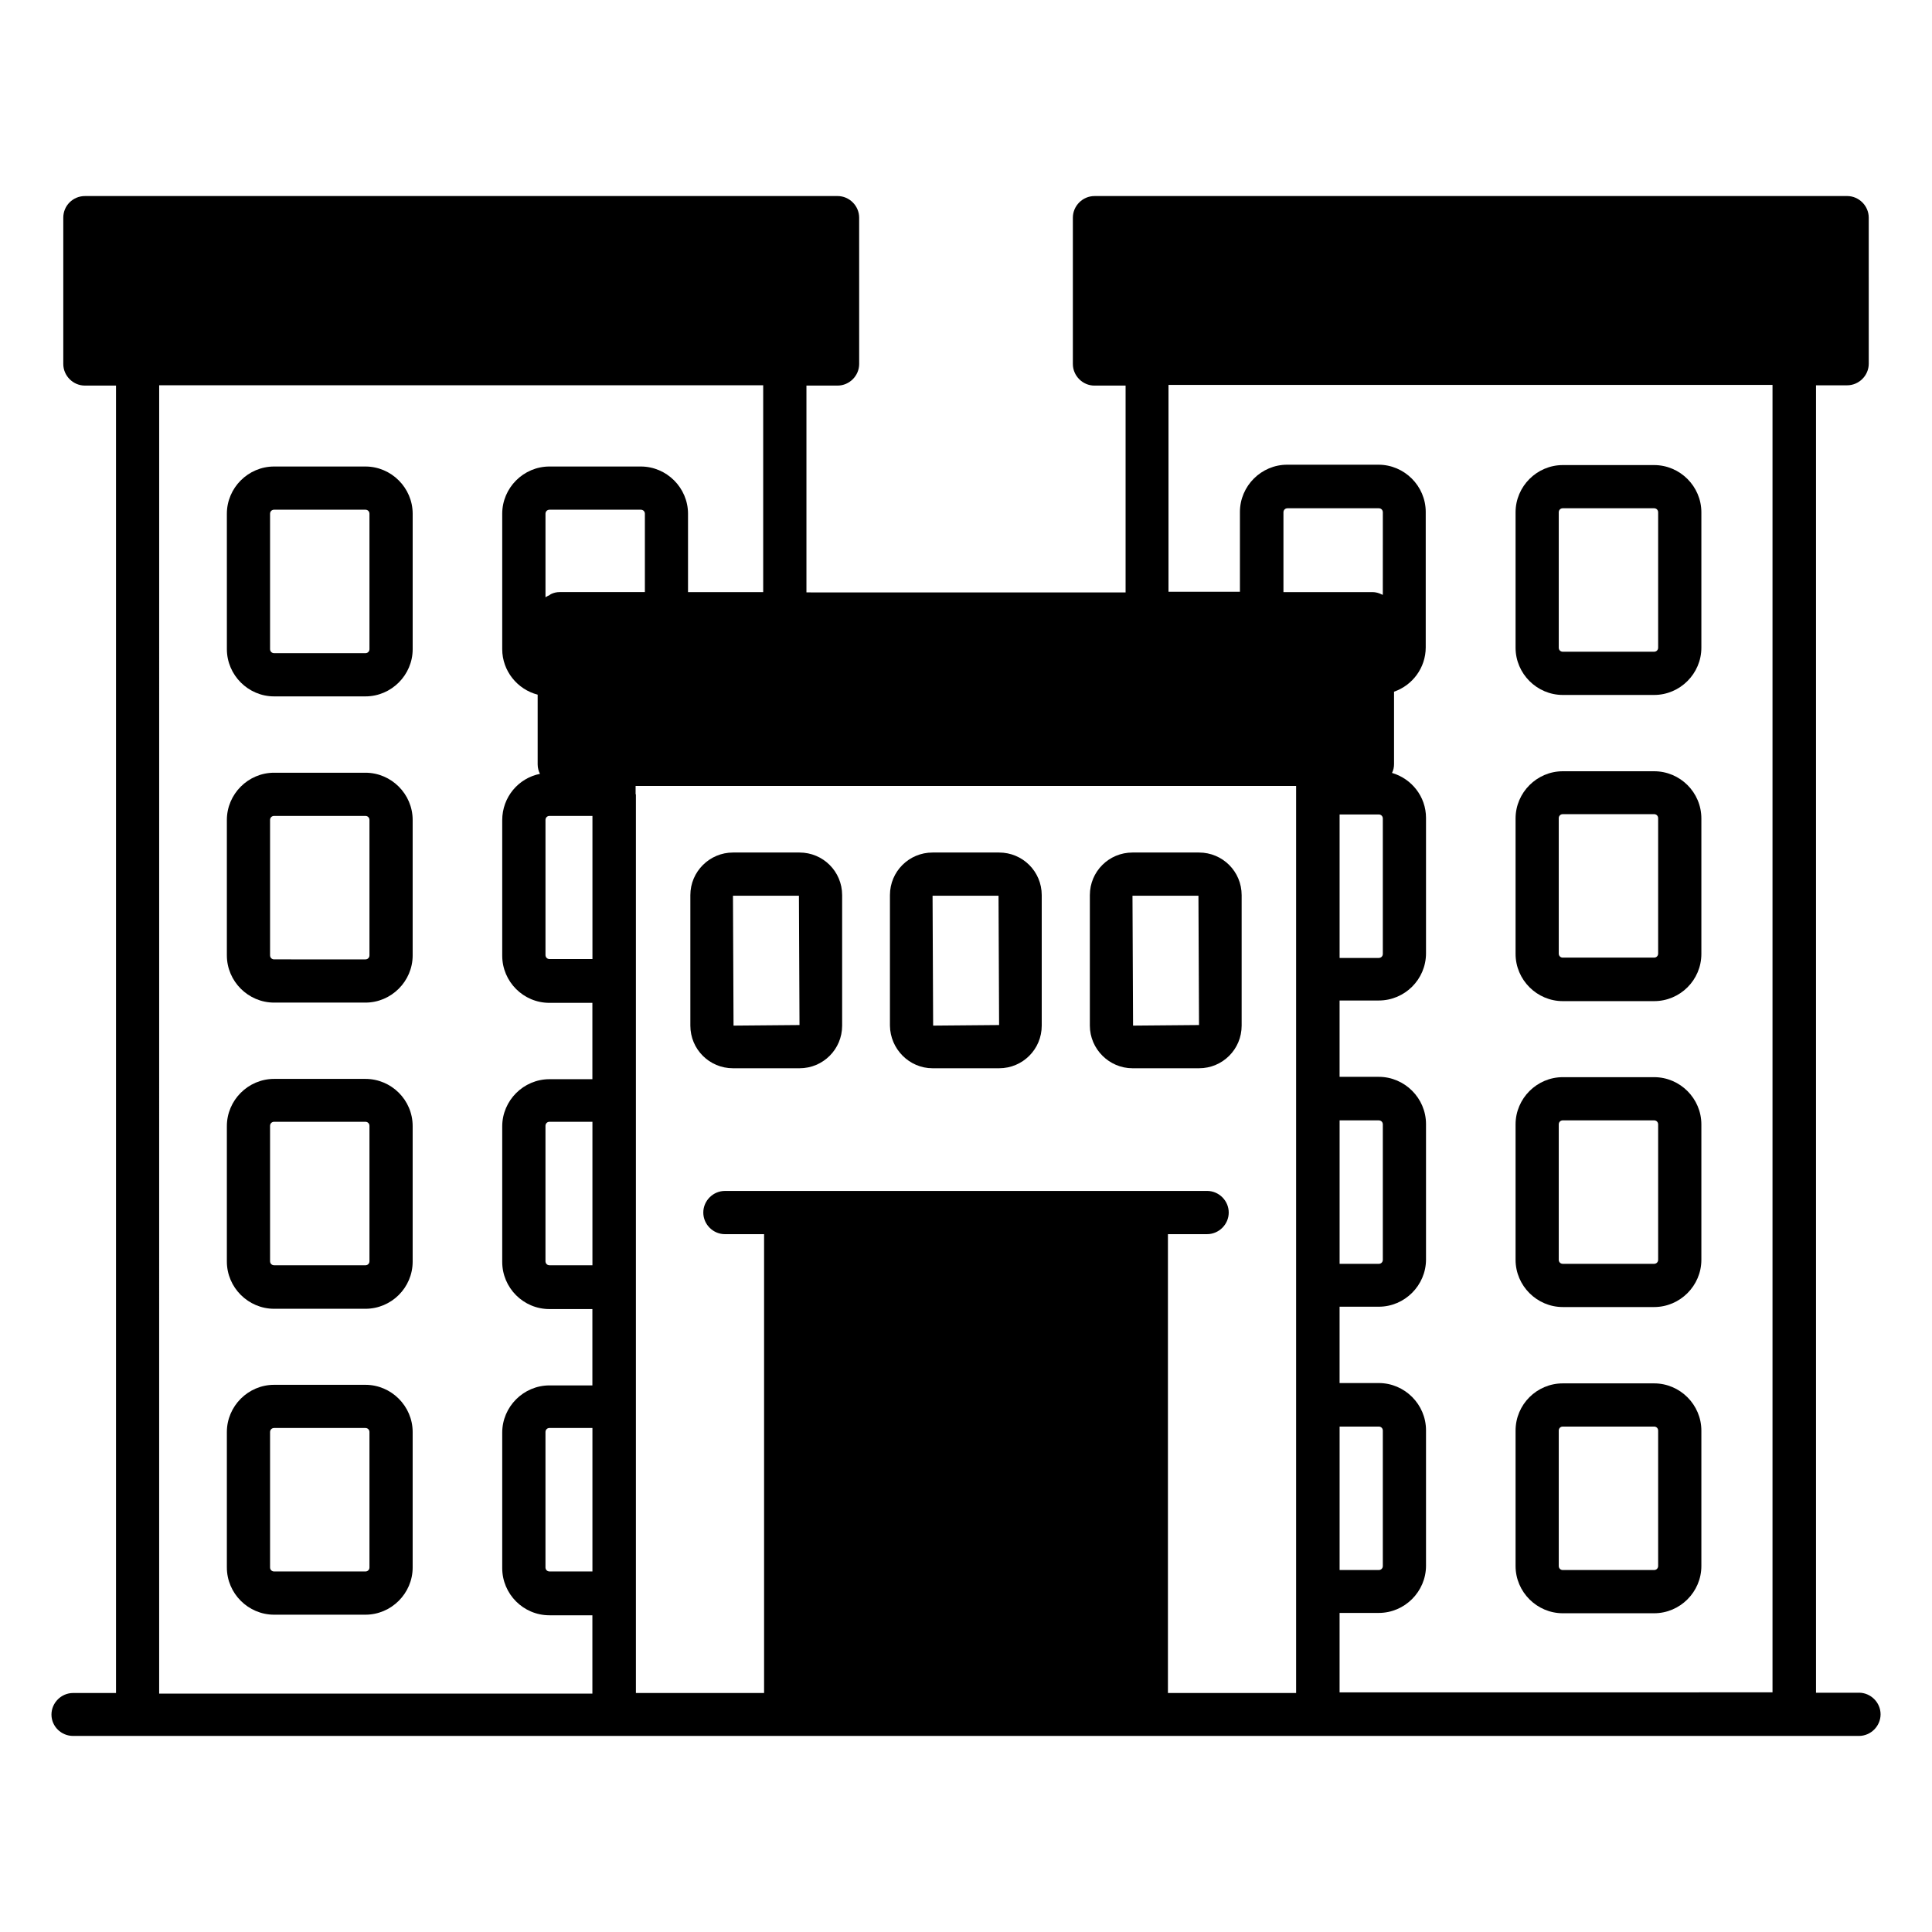
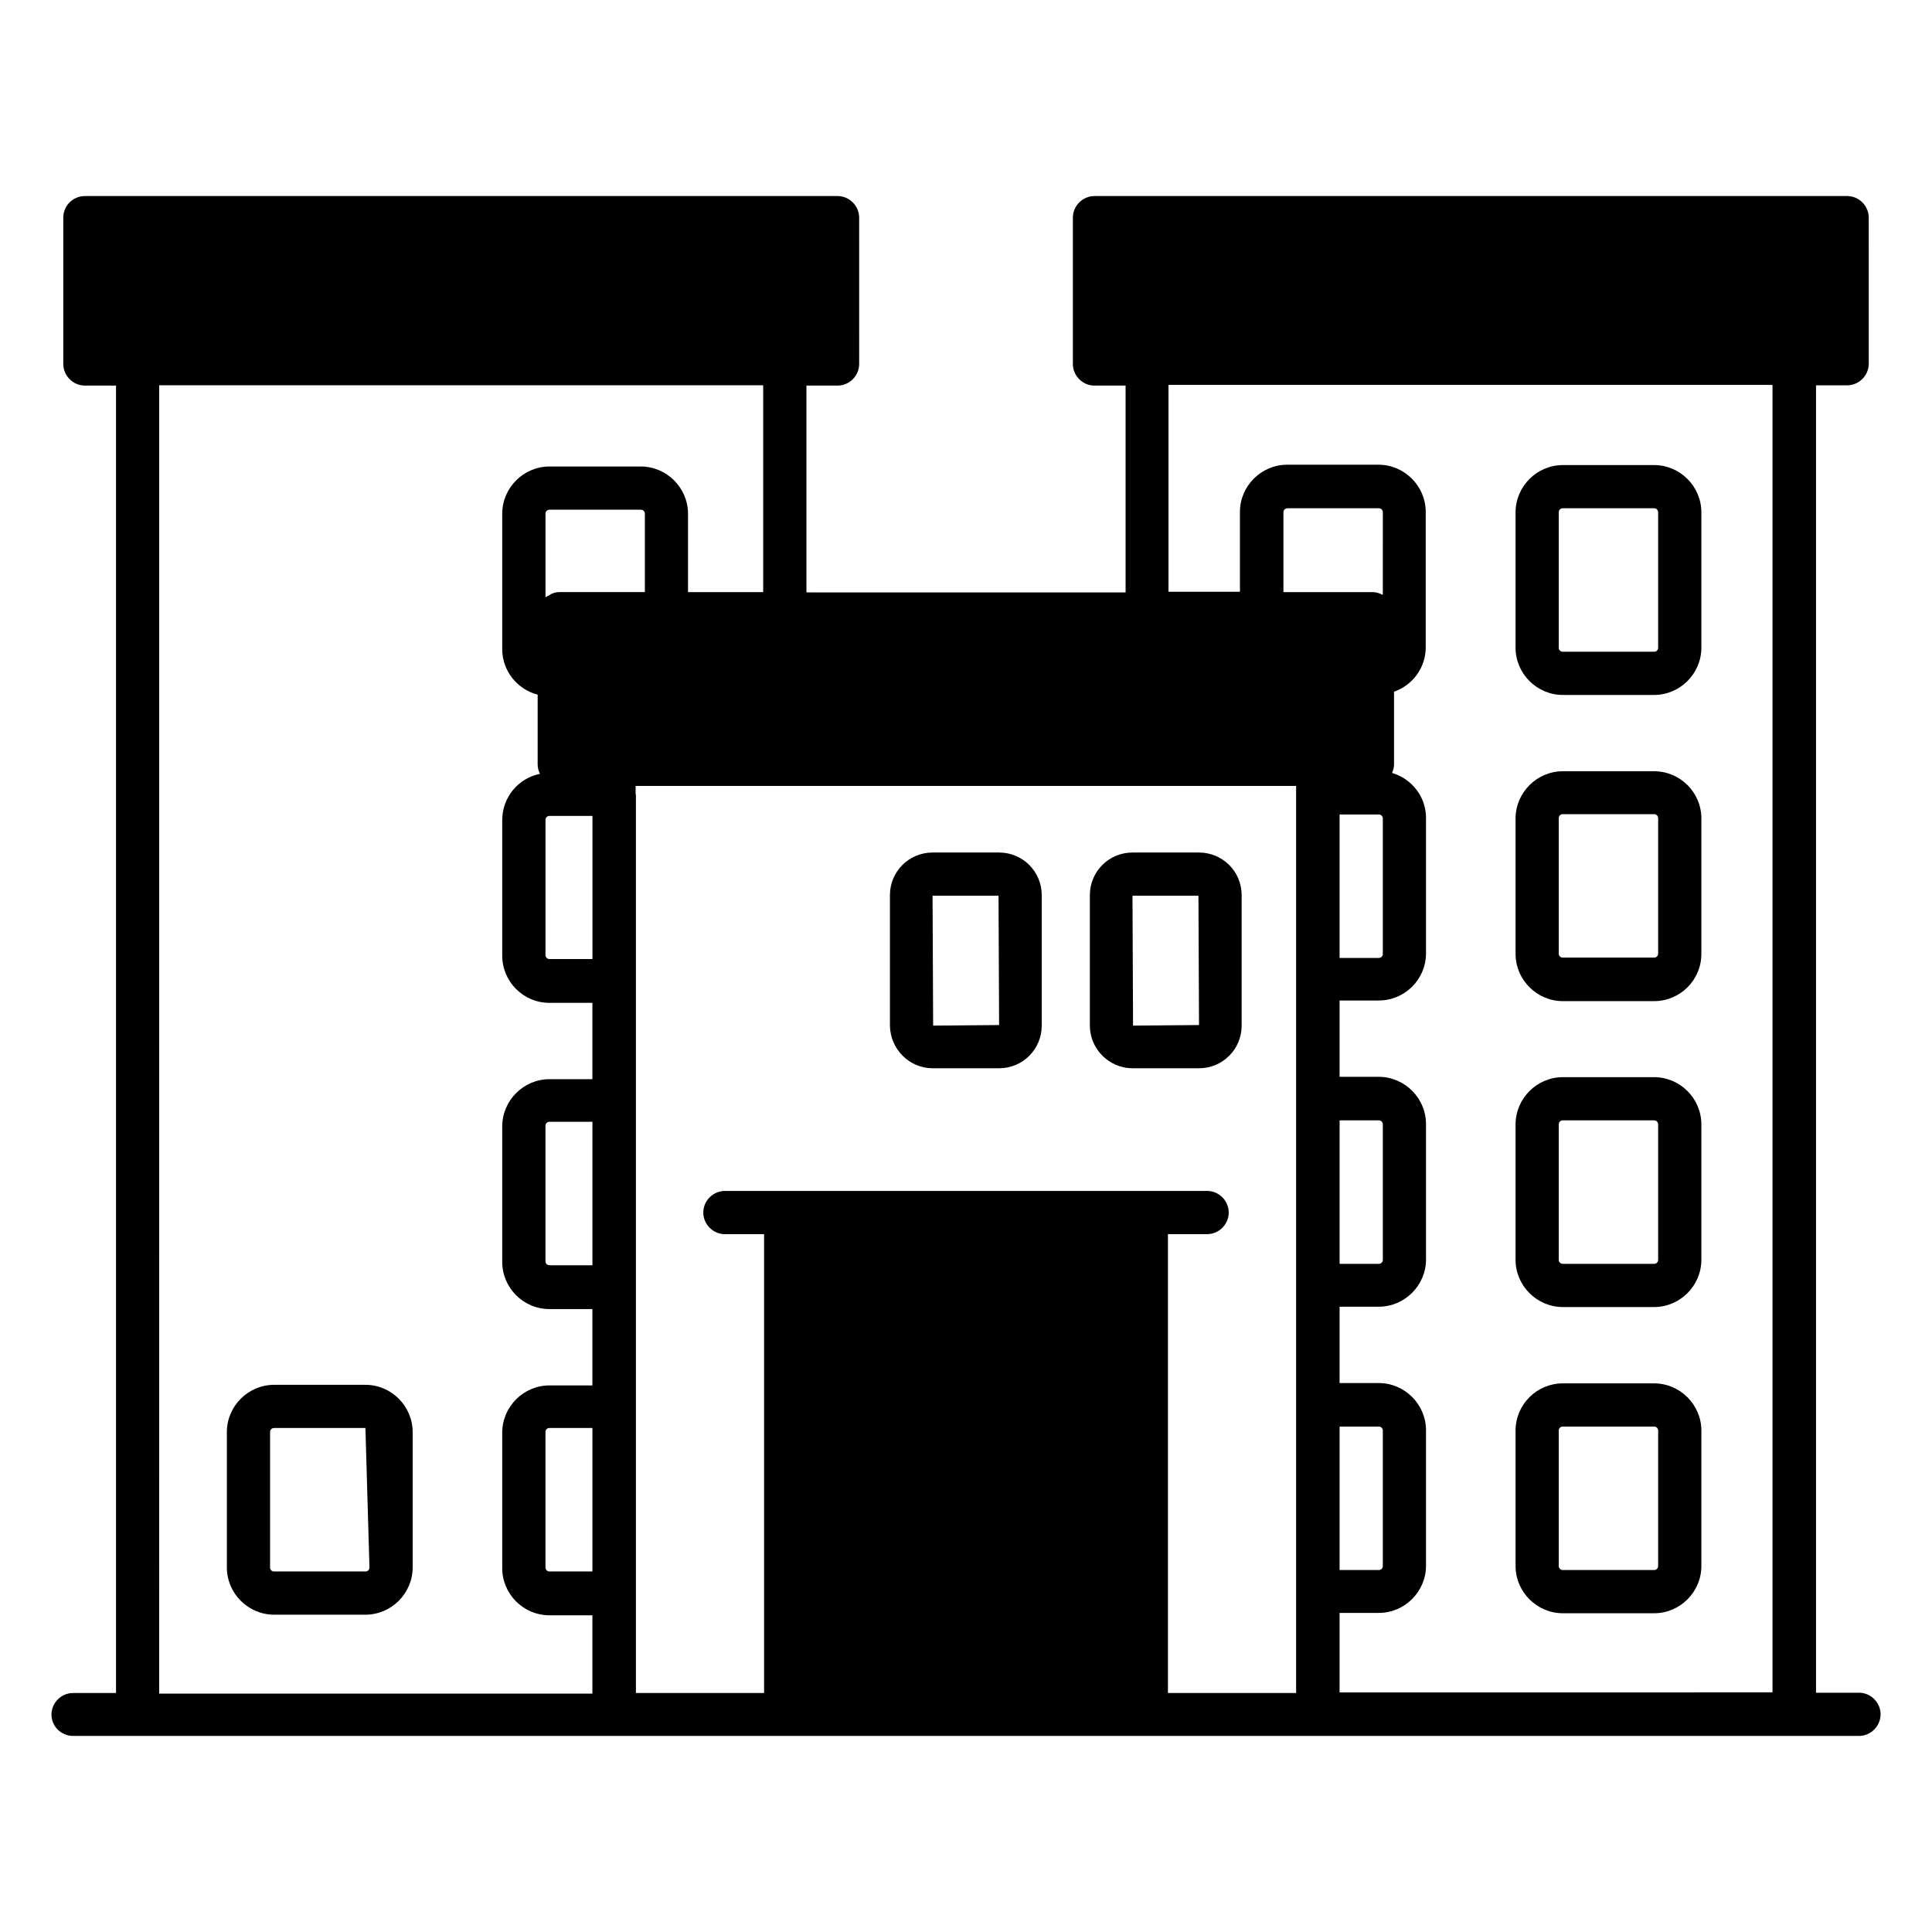
<svg xmlns="http://www.w3.org/2000/svg" fill="#000000" width="800px" height="800px" version="1.1" viewBox="144 144 512 512">
  <g>
-     <path d="m240.84 267.63h-24.199c-6.871 0-12.52 5.648-12.52 12.52l0.004 35.879c0 6.871 5.648 12.52 12.52 12.52h24.199c6.871 0 12.52-5.648 12.52-12.52v-35.879c-0.004-6.871-5.652-12.52-12.523-12.52zm1.07 48.398c0 0.609-0.457 1.07-1.07 1.07l-24.199-0.004c-0.609 0-1.07-0.457-1.07-1.07v-35.879c0-0.609 0.457-1.07 1.07-1.07h24.199c0.609 0 1.07 0.457 1.07 1.07z" />
-     <path d="m240.84 348.78h-24.199c-6.871 0-12.52 5.648-12.52 12.52v35.879c0 6.871 5.648 12.52 12.52 12.52h24.199c6.871 0 12.52-5.648 12.52-12.52v-35.879c0-6.871-5.648-12.52-12.52-12.52zm1.07 48.398c0 0.609-0.457 1.07-1.07 1.07l-24.199-0.004c-0.609 0-1.07-0.457-1.07-1.07v-35.879c0-0.609 0.457-1.07 1.07-1.07h24.199c0.609 0 1.07 0.457 1.07 1.07z" />
-     <path d="m240.84 429.92h-24.199c-6.871 0-12.52 5.648-12.52 12.52v35.879c0 6.871 5.648 12.52 12.52 12.52h24.199c6.871 0 12.52-5.574 12.52-12.52v-35.879c0-6.945-5.648-12.52-12.52-12.52zm1.07 48.32c0 0.609-0.457 1.07-1.07 1.07l-24.199-0.004c-0.609 0-1.07-0.457-1.07-1.07v-35.879c0-0.609 0.457-1.07 1.07-1.07h24.199c0.609 0 1.07 0.457 1.07 1.07z" />
-     <path d="m240.84 510.99h-24.199c-6.871 0-12.52 5.648-12.52 12.52v35.879c0 6.871 5.648 12.52 12.52 12.52h24.199c6.871 0 12.52-5.648 12.52-12.52v-35.879c0-6.871-5.648-12.52-12.52-12.52zm1.07 48.398c0 0.609-0.457 1.07-1.07 1.07l-24.199-0.004c-0.609 0-1.07-0.457-1.07-1.07v-35.879c0-0.609 0.457-1.07 1.07-1.07h24.199c0.609 0 1.07 0.457 1.07 1.07z" />
+     <path d="m240.84 510.99h-24.199c-6.871 0-12.52 5.648-12.52 12.52v35.879c0 6.871 5.648 12.52 12.52 12.52h24.199c6.871 0 12.52-5.648 12.52-12.52v-35.879c0-6.871-5.648-12.52-12.52-12.52zm1.07 48.398c0 0.609-0.457 1.07-1.07 1.07l-24.199-0.004c-0.609 0-1.07-0.457-1.07-1.07v-35.879c0-0.609 0.457-1.07 1.07-1.07h24.199z" />
    <path d="m582.36 267.25h-24.199c-6.871 0-12.52 5.648-12.52 12.52v35.879c0 6.871 5.648 12.52 12.52 12.52h24.199c6.871 0 12.52-5.648 12.52-12.52v-35.879c0-6.871-5.648-12.52-12.52-12.52zm1.066 48.395c0 0.609-0.457 1.07-1.07 1.07h-24.199c-0.609 0-1.07-0.457-1.07-1.07v-35.879c0-0.609 0.457-1.07 1.07-1.07h24.199c0.609 0 1.07 0.457 1.07 1.07z" />
    <path d="m582.36 348.39h-24.199c-6.871 0-12.52 5.648-12.52 12.52v35.879c0 6.871 5.648 12.52 12.52 12.52h24.199c6.871 0 12.52-5.574 12.52-12.52v-35.879c0-6.945-5.648-12.52-12.52-12.52zm1.066 48.32c0 0.609-0.457 1.07-1.07 1.07h-24.199c-0.609 0-1.07-0.457-1.07-1.07v-35.879c0-0.609 0.457-1.07 1.07-1.07h24.199c0.609 0 1.07 0.457 1.07 1.07z" />
    <path d="m582.36 429.46h-24.199c-6.871 0-12.52 5.648-12.52 12.52v35.879c0 6.871 5.648 12.52 12.52 12.52h24.199c6.871 0 12.52-5.648 12.52-12.52v-35.879c0-6.871-5.648-12.52-12.52-12.52zm1.066 48.395c0 0.609-0.457 1.07-1.07 1.07h-24.199c-0.609 0-1.07-0.457-1.07-1.07v-35.879c0-0.609 0.457-1.07 1.07-1.07h24.199c0.609 0 1.07 0.457 1.07 1.07z" />
    <path d="m582.36 510.61h-24.199c-6.871 0-12.52 5.574-12.52 12.52v35.879c0 6.871 5.648 12.52 12.52 12.52h24.199c6.871 0 12.52-5.648 12.52-12.52v-35.879c0-6.871-5.648-12.52-12.52-12.52zm1.066 48.395c0 0.609-0.457 1.07-1.07 1.07h-24.199c-0.609 0-1.07-0.457-1.07-1.07v-35.879c0-0.609 0.457-1.07 1.07-1.07h24.199c0.609 0 1.07 0.457 1.07 1.07z" />
    <path d="m636.64 592.59h-11.375v-346.48h8.246c3.129 0 5.727-2.594 5.727-5.727l-0.004-38.703c0-3.129-2.594-5.727-5.727-5.727l-199.46 0.004c-3.129 0-5.727 2.594-5.727 5.727v38.777c0 3.129 2.594 5.727 5.727 5.727h8.246v54.809l-84.578-0.004v-54.809h8.246c3.129 0 5.727-2.594 5.727-5.727l-0.004-38.777c0-3.129-2.594-5.727-5.727-5.727l-199.46 0.004c-3.133 0-5.727 2.519-5.727 5.723v38.777c0 3.129 2.594 5.727 5.727 5.727h8.246v346.48h-11.379c-3.129 0-5.727 2.594-5.727 5.727 0.004 3.129 2.598 5.648 5.727 5.648h473.28c3.129 0 5.727-2.594 5.727-5.727 0-3.129-2.598-5.727-5.727-5.727zm-137.63-151.68h10.383c0.609 0 1.07 0.457 1.07 1.07v35.879c0 0.609-0.457 1.07-1.07 1.07h-10.383zm0 81.145h10.383c0.609 0 1.07 0.457 1.07 1.07v35.879c0 0.609-0.457 1.07-1.07 1.07h-10.383zm-198.01 38.395h-11.375c-0.609 0-1.07-0.457-1.07-1.07v-35.879c0-0.609 0.457-1.07 1.07-1.07h11.375zm0-81.145h-11.375c-0.609 0-1.07-0.457-1.07-1.07v-35.879c0-0.609 0.457-1.07 1.07-1.07h11.375zm-12.441-177.02v-22.137c0-0.609 0.457-1.07 1.07-1.07h24.199c0.609 0 1.07 0.457 1.07 1.07v20.762h-22.594c-0.762 0-1.449 0.152-2.137 0.457-0.23 0.078-0.383 0.23-0.609 0.383-0.312 0.156-0.695 0.309-1 0.535zm0 59.008c0-0.609 0.457-1.07 1.07-1.07h11.375v37.938h-11.375c-0.609 0-1.07-0.457-1.07-1.07zm210.45-1.449h10.383c0.609 0 1.07 0.457 1.07 1.07v35.879c0 0.609-0.457 1.07-1.07 1.07h-10.383zm11.375-58.246c-0.078 0-0.152 0-0.23-0.078-0.762-0.383-1.602-0.609-2.441-0.609h-23.586v-21.145c0-0.609 0.457-1.07 1.07-1.07h24.199c0.609 0 1.07 0.457 1.07 1.07l-0.008 21.832zm-324.2-55.492h160.07v54.809h-19.922v-20.766c0-6.871-5.648-12.52-12.52-12.52h-24.199c-6.871 0-12.52 5.648-12.52 12.52v35.879c0 5.801 4.047 10.688 9.391 12.062v18.469c0 0.918 0.23 1.754 0.609 2.519-5.727 1.145-10 6.184-10 12.289v35.879c0 6.871 5.574 12.52 12.52 12.52h11.375v20.23h-11.375c-6.871 0-12.52 5.648-12.52 12.52v35.879c0 6.871 5.574 12.52 12.52 12.52h11.375v20.23h-11.375c-6.871 0-12.52 5.648-12.52 12.52v35.879c0 6.871 5.574 12.52 12.52 12.52h11.375v20.762l-114.81-0.008zm126.26 108.39v-2.215h175.04v240.38h-33.969v-121.6h10.383c3.129 0 5.727-2.594 5.727-5.727 0-3.129-2.594-5.727-5.727-5.727l-127.79 0.004c-3.129 0-5.727 2.594-5.727 5.727 0 3.129 2.594 5.727 5.727 5.727h10.383v121.6h-33.969v-238.17zm186.56 238.09v-21.145h10.383c6.871 0 12.52-5.648 12.52-12.52v-35.879c0-6.871-5.648-12.52-12.52-12.52h-10.383v-20.23h10.383c6.871 0 12.52-5.648 12.52-12.52v-35.879c0-6.871-5.648-12.52-12.52-12.52h-10.383v-20.23h10.383c6.871 0 12.52-5.574 12.52-12.52v-35.879c0-5.648-3.816-10.383-9.008-11.91 0.383-0.762 0.535-1.527 0.535-2.367v-19.16c4.887-1.68 8.398-6.336 8.398-11.754v-35.879c0-6.871-5.648-12.52-12.52-12.52h-24.199c-6.871 0-12.52 5.648-12.52 12.52v21.145h-18.93v-54.809h160.07v346.48l-114.73 0.016z" />
    <path d="m391.14 427.1h17.633c6.258 0 11.297-5.039 11.297-11.297v-34.578c0-6.258-5.039-11.297-11.297-11.297h-17.633c-6.258 0-11.297 5.039-11.297 11.297v34.578c0.074 6.184 5.113 11.297 11.297 11.297zm17.48-45.727 0.152 34.273-17.48 0.152-0.152-34.426z" />
-     <path d="m355.88 427.1c6.258 0 11.297-5.039 11.297-11.297v-34.578c0-6.258-5.039-11.297-11.297-11.297h-17.633c-6.184 0-11.297 5.039-11.297 11.297v34.578c0 6.258 5.039 11.297 11.297 11.297zm-0.156-45.727 0.152 34.273-17.48 0.152-0.152-34.426z" />
    <path d="m444.12 427.1h17.633c6.258 0 11.297-5.039 11.297-11.297v-34.578c0-6.258-5.039-11.297-11.297-11.297h-17.633c-6.258 0-11.297 5.039-11.297 11.297v34.578c0 6.184 5.113 11.297 11.297 11.297zm17.48-45.727 0.152 34.273-17.48 0.152-0.152-34.426z" />
  </g>
</svg>